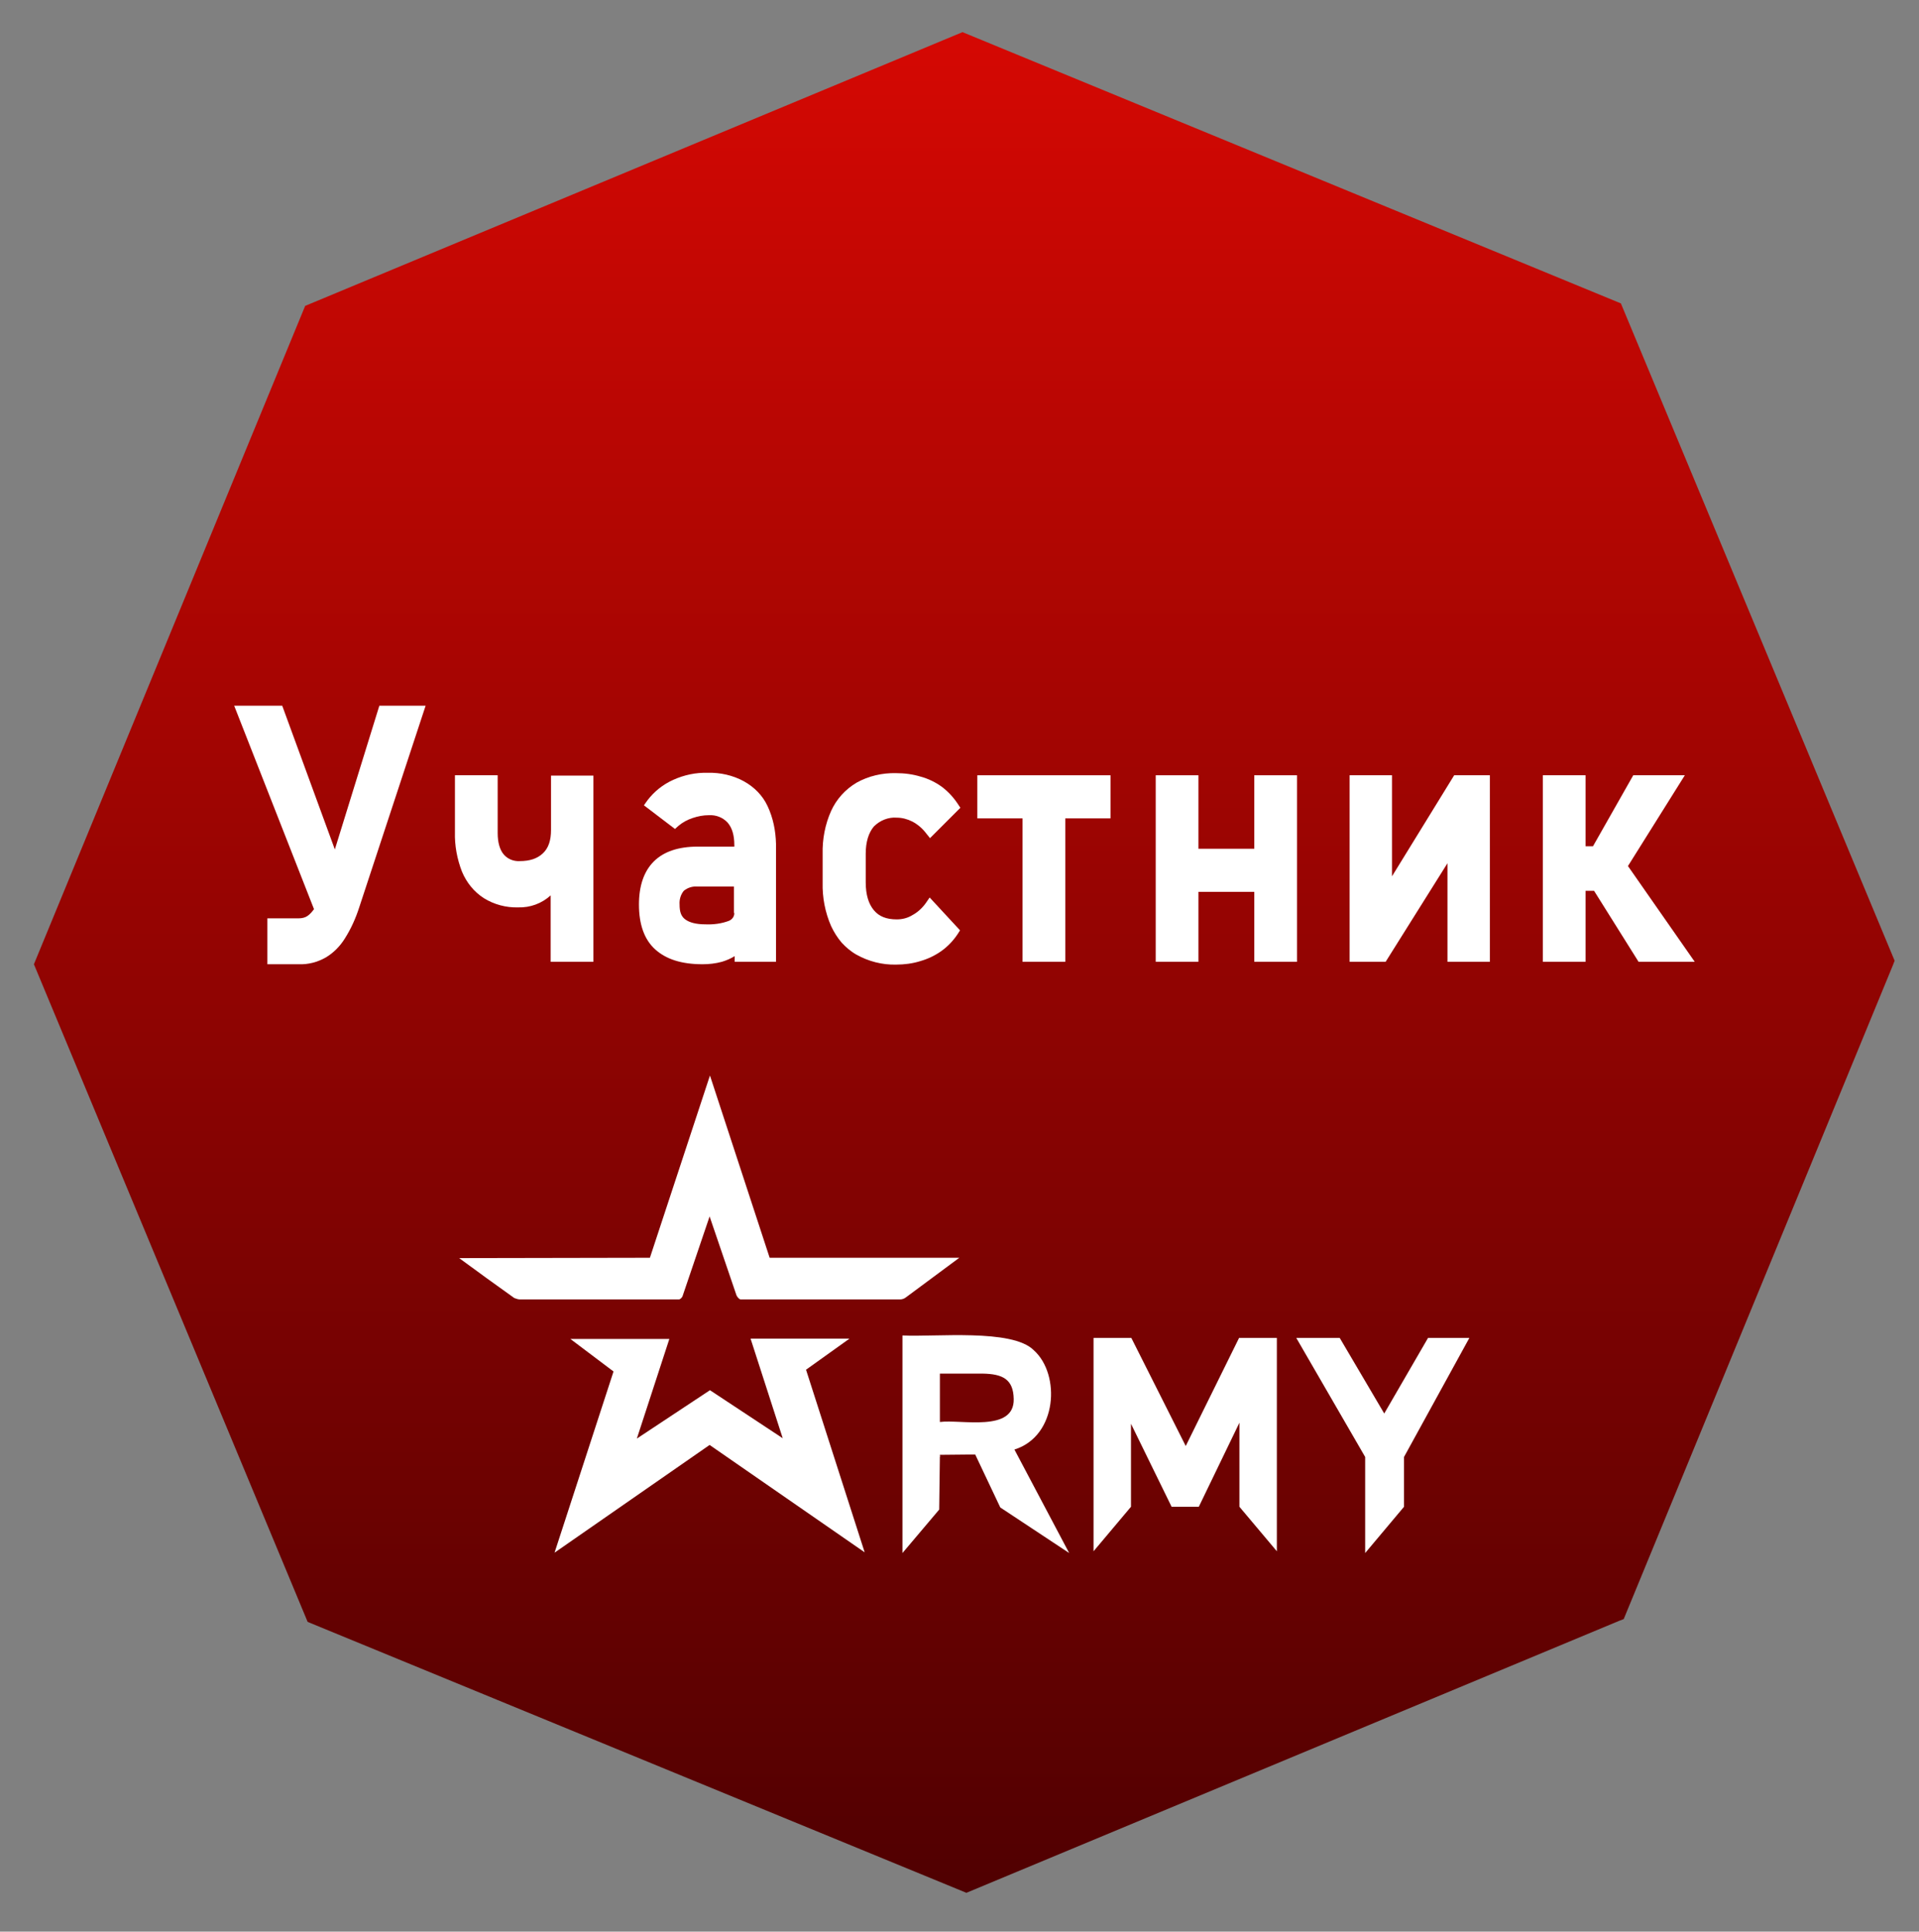
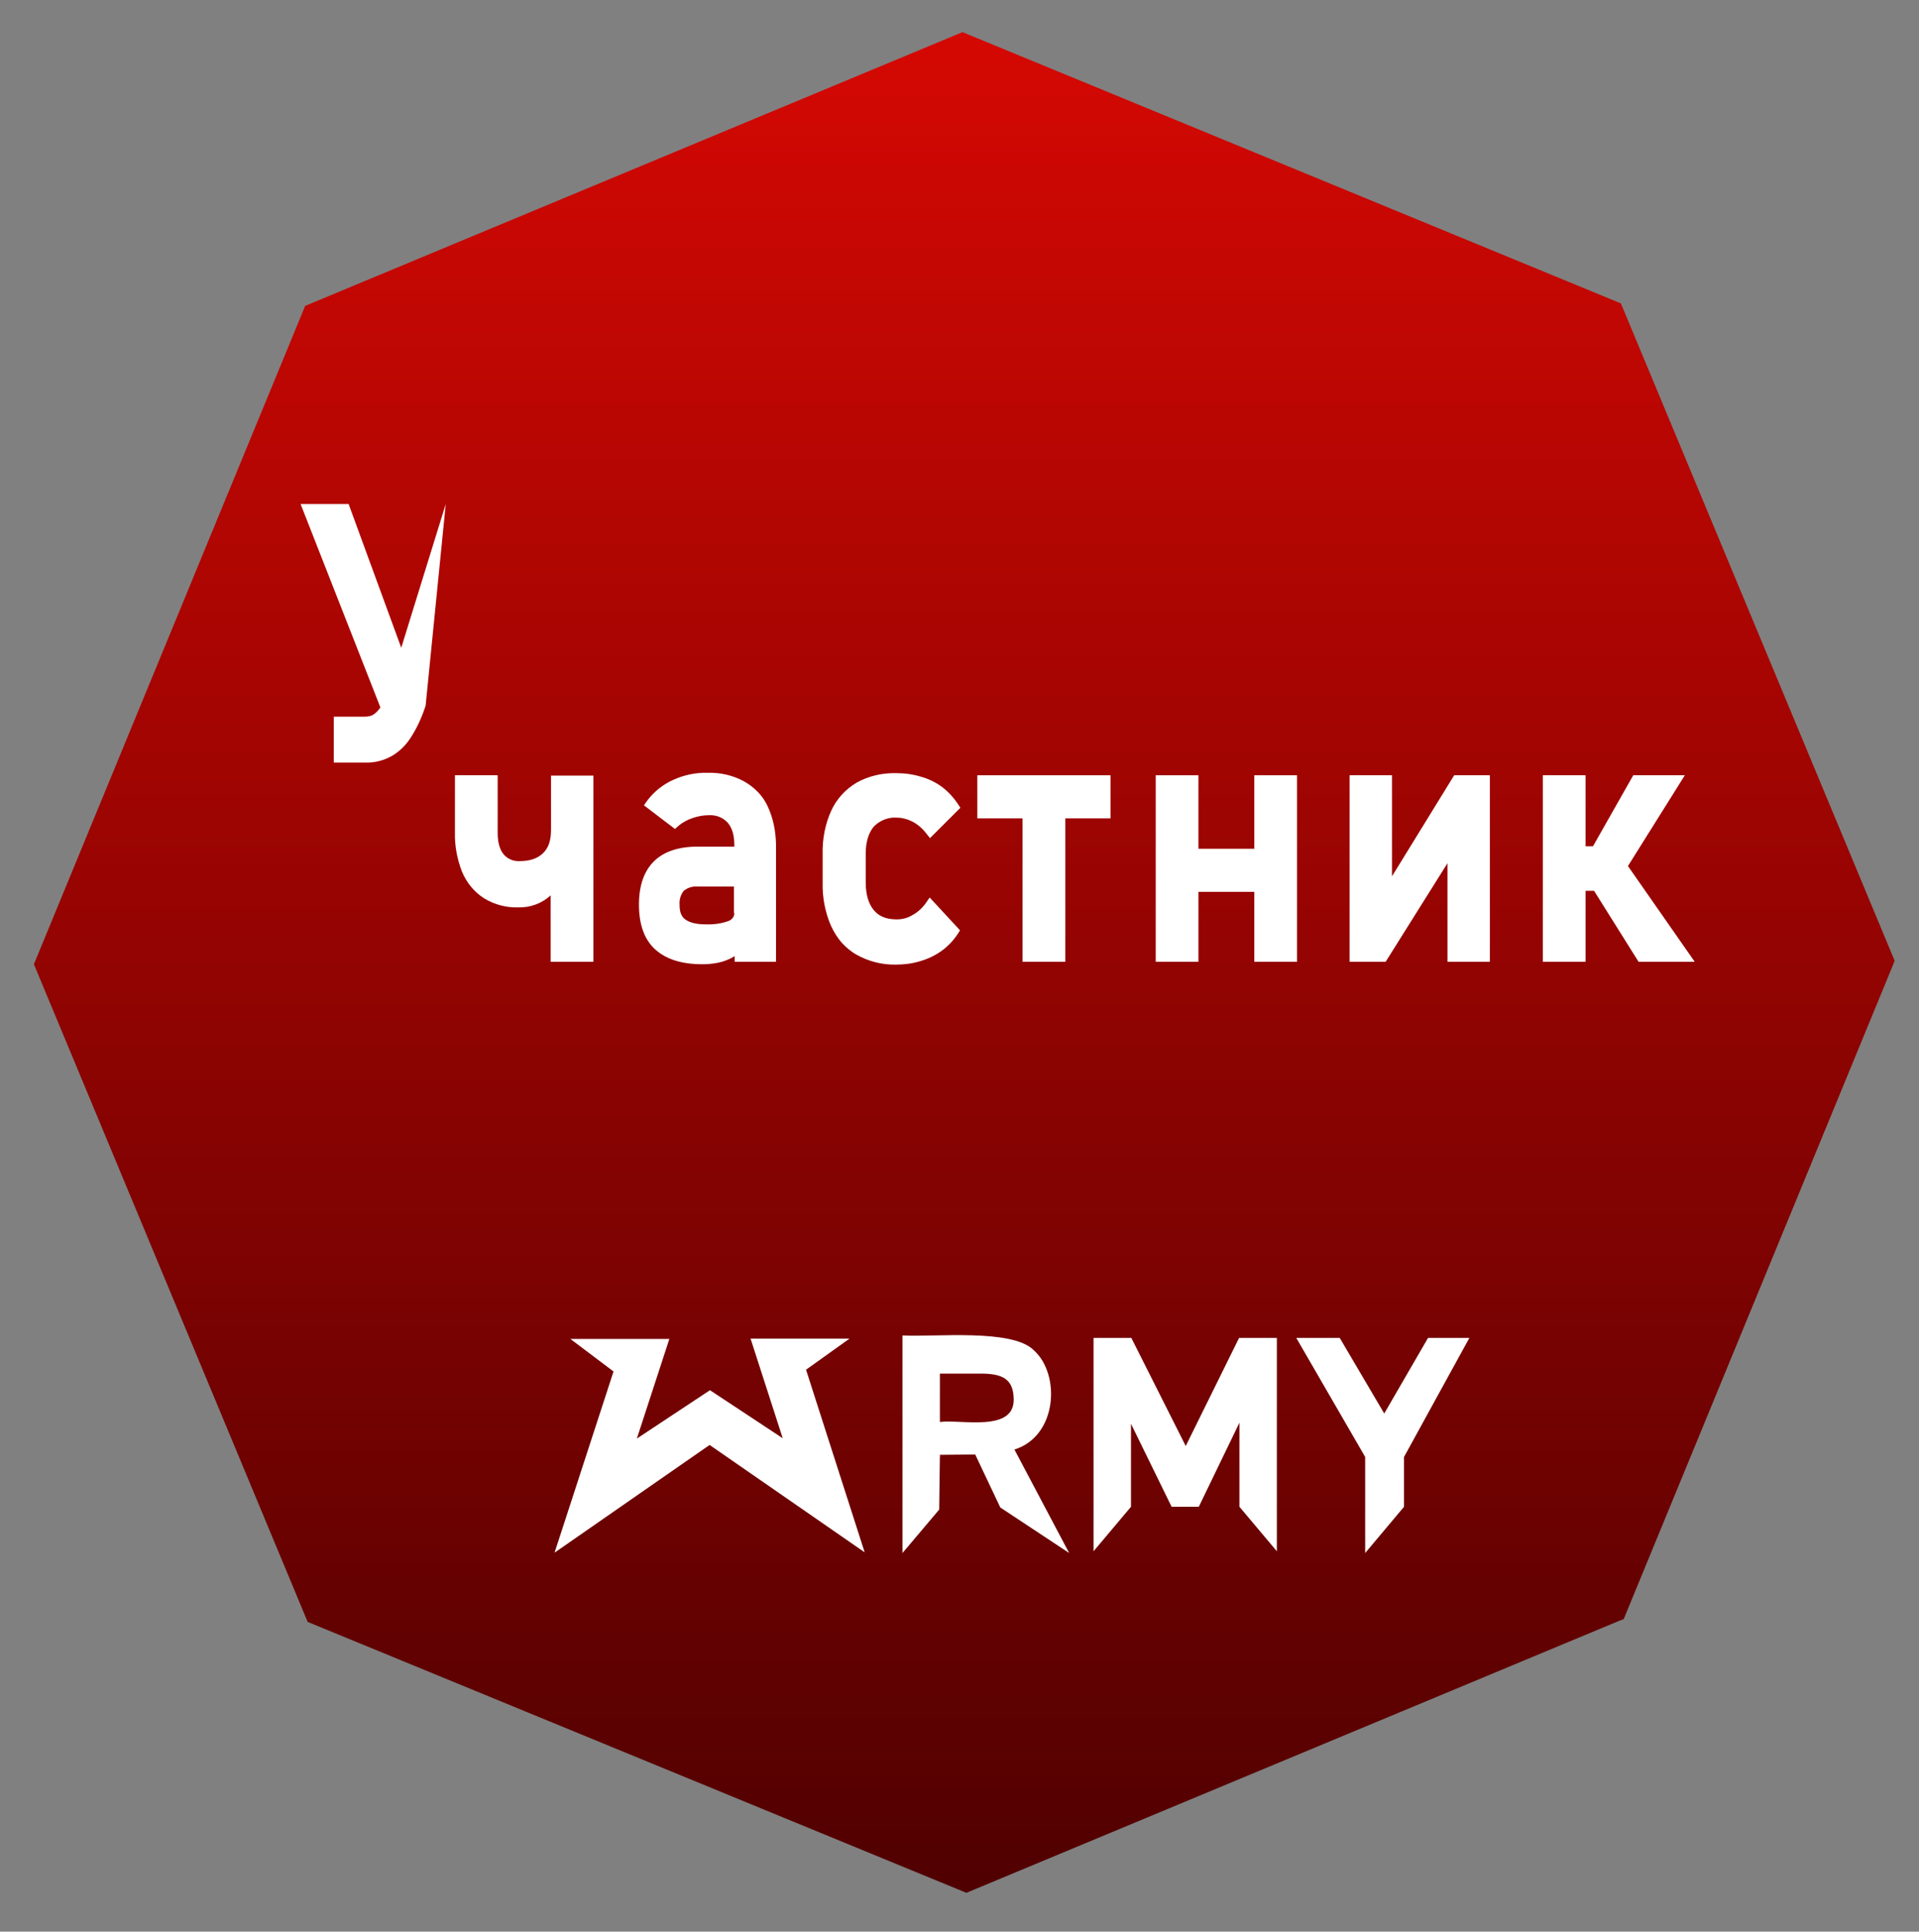
<svg xmlns="http://www.w3.org/2000/svg" id="Слой_1" x="0px" y="0px" viewBox="0 0 543.3 546.9" style="enable-background:new 0 0 543.3 546.9;" xml:space="preserve">
  <rect x="0" y="0" width="543.3" height="546.9" fill="#808080" stroke="none" />
  <style type="text/css">
	.st0{fill:url(#SVGID_1_);}
	.st1{fill:#FFFFFF;}
</style>
  <linearGradient id="SVGID_1_" gradientUnits="userSpaceOnUse" x1="273.021" y1="9.091" x2="273.021" y2="535.931" gradientTransform="matrix(1 0 0 -1 0 545.021)">
    <stop offset="0" style="stop-color:#500001" />
    <stop offset="1" style="stop-color:#D50803" />
  </linearGradient>
  <polygon class="st0" points="536.4,272 535.9,273.3 459.7,458.4 458.4,458.9 273.6,535.9 87.1,459.2 9.6,273 86.4,86.6 272.5,9.1   458.9,85.9 " />
-   <path class="st1" d="M120.5,199.8l-18.8,57.1c-1,3.1-2.3,6-4,8.7c-1.4,2.3-3.3,4.2-5.5,5.5c-2.3,1.3-4.9,2-7.6,1.9h-8.9v-13h8.9  c0.9,0,1.8-0.2,2.5-0.7c0.7-0.5,1.3-1.2,1.8-1.9l-22.6-57.6h13.6l14.9,40.7l12.6-40.7L120.5,199.8z" />
+   <path class="st1" d="M120.5,199.8c-1,3.1-2.3,6-4,8.7c-1.4,2.3-3.3,4.2-5.5,5.5c-2.3,1.3-4.9,2-7.6,1.9h-8.9v-13h8.9  c0.9,0,1.8-0.2,2.5-0.7c0.7-0.5,1.3-1.2,1.8-1.9l-22.6-57.6h13.6l14.9,40.7l12.6-40.7L120.5,199.8z" />
  <path class="st1" d="M168,219.5v52.8h-12.1v-18.8c-2.5,2.3-5.8,3.5-9.2,3.4c-3.4,0.1-6.8-0.8-9.7-2.6c-2.8-1.8-4.9-4.4-6.2-7.5  c-1.4-3.6-2.1-7.4-2-11.2v-16.1h12.1v16.4c0,2.6,0.6,4.7,1.7,6c1.1,1.3,2.8,2,4.5,1.9c2.9,0,5-0.7,6.6-2.2s2.3-3.7,2.3-6.6v-15.4  H168z" />
  <path class="st1" d="M217.3,228.2c-1.4-3-3.8-5.4-6.7-7c-3.1-1.7-6.7-2.5-10.2-2.4c-3.4-0.1-6.7,0.6-9.8,2c-2.9,1.3-5.4,3.3-7.3,5.8  l-1,1.4l8.8,6.7l1-0.9c1.2-1,2.5-1.7,4-2.2c1.5-0.5,3-0.8,4.6-0.8c2-0.1,3.9,0.6,5.3,2.1c1.3,1.5,1.9,3.6,1.9,6.4v0.4h-10.4  c-5.4,0-9.6,1.4-12.4,4.2c-2.8,2.8-4.2,6.9-4.2,12.2c0,5.6,1.5,9.9,4.6,12.7s7.5,4.2,13.4,4.2c1.8,0,3.7-0.2,5.5-0.7  c1.3-0.4,2.5-0.9,3.6-1.6v1.6h11.7v-33.4C219.6,235.2,218.9,231.6,217.3,228.2z M207.9,258.5c0,1-0.6,1.8-1.5,2.2  c-2.1,0.8-4.4,1.1-6.7,1c-2.6,0-4.5-0.5-5.7-1.4s-1.6-2.2-1.6-4.2c-0.1-1.4,0.3-2.8,1.2-3.9c1.1-0.9,2.5-1.3,3.8-1.2h10.4V258.5z" />
  <path class="st1" d="M263.2,254.1l8.6,9.3l-0.7,1.1c-1.2,1.8-2.7,3.4-4.5,4.7c-1.8,1.3-3.9,2.3-6,2.9c-2.2,0.7-4.6,1-6.9,1  c-3.9,0.1-7.8-0.9-11.2-2.8c-1.6-0.9-3-2.1-4.2-3.4c-1.2-1.4-2.2-3-3-4.7c-1.7-3.9-2.5-8.1-2.4-12.3v-8.1c-0.1-4.2,0.7-8.4,2.4-12.2  c1.5-3.3,4-6.1,7.2-8c3.4-1.9,7.3-2.8,11.2-2.7c2.4,0,4.7,0.3,7,1c2.2,0.6,4.2,1.6,6,2.9c1.7,1.3,3.2,2.9,4.4,4.7l0.8,1.2l-8.6,8.6  l-1.2-1.5c-1-1.3-2.3-2.4-3.8-3.2c-1.4-0.7-2.9-1.1-4.4-1.1c-2.4-0.2-4.8,0.8-6.5,2.5c-1.5,1.8-2.3,4.4-2.3,7.7v8.1  c0,3.5,0.8,6.1,2.3,7.9c1.5,1.8,3.6,2.6,6.5,2.6c1.6,0,3.1-0.4,4.4-1.2c1.5-0.8,2.8-2,3.8-3.4L263.2,254.1z" />
  <polygon class="st1" points="314.4,219.5 314.4,231.7 301.6,231.7 301.6,272.3 289.5,272.3 289.5,231.7 276.7,231.7 276.7,219.5 " />
  <polygon class="st1" points="367.2,219.5 367.2,272.3 355.1,272.3 355.1,252.5 339.3,252.5 339.3,272.3 327.2,272.3 327.2,219.5   339.3,219.5 339.3,240.3 355.1,240.3 355.1,219.5 " />
  <polygon class="st1" points="421.8,219.5 421.8,272.3 409.8,272.3 409.8,244.4 392.3,272.3 382.1,272.3 382.1,219.5 394.1,219.5   394.1,248.1 411.7,219.5 " />
  <polygon class="st1" points="479.8,272.3 463.9,272.3 451.3,252.2 448.9,252.2 448.9,272.3 436.8,272.3 436.8,219.5 448.9,219.5   448.9,239.6 451,239.6 462.4,219.5 477,219.5 460.9,245.2 " />
  <polygon class="st1" points="379.3,378.8 391.9,400.2 404.3,378.8 416,378.8 397.5,412.5 397.5,426.6 386.5,439.7 386.5,412.5   367,378.8 " />
-   <path class="st1" d="M208.5,366.7c0.2,0.5,0.8,1.2,1.2,1.2h45.1c0.6,0,1.2-0.2,1.7-0.6l15.1-11.2h-53.7l-16.9-51.6L184,356.1  l-54,0.1c5.3,3.9,10.4,7.6,15.6,11.3c0.5,0.2,1.1,0.4,1.6,0.4h45c0.4,0,1-0.6,1.1-1.1l7.6-22.4L208.5,366.7z" />
  <path class="st1" d="M212.5,379c2.9,9,6.2,19.2,9.1,28.2l-20.6-13.6l-20.7,13.7l9.2-28.2h-28l12.2,9.2L157,439.6l43.9-30.5  l43.9,30.4l-16.6-51.7l12.3-8.8L212.5,379z" />
  <path class="st1" d="M266.6,402.8L266.6,402.8L266.6,402.8z" />
  <path class="st1" d="M368.2,378.8v0.7V378.8z" />
-   <path class="st1" d="M368.7,380.4l0.3,0.6L368.7,380.4z" />
-   <path class="st1" d="M368.4,379.8l0.4,0.6L368.4,379.8z" />
  <path class="st1" d="M266.1,412.4c0-0.1,0-0.1,0-0.2c0,0,0.1,0,0.1-0.1C266.3,412.3,266.2,412.4,266.1,412.4z" />
-   <path class="st1" d="M368.1,379.4l0.3,0.4L368.1,379.4z" />
  <path class="st1" d="M266.6,402.8L266.6,402.8L266.6,402.8z" />
  <path class="st1" d="M266.1,411.9l-0.2,15.5l-10.4,12.3v-61.6c9.1,0.5,31.1-2,37.2,4.2c7.6,6.8,6.7,24.3-5.5,28.1l15.5,29.3  l-19.5-12.9l-7.1-15L266.1,411.9z M266.1,402.6c6-0.8,21.1,3,20.9-6.5c-0.1-5.6-3.1-7.1-8.8-7.2h-12.1L266.1,402.6z" />
  <polygon class="st1" points="320.2,403.1 320.2,426.6 309.6,439.2 309.6,378.8 320.3,378.8 335.7,409.4 350.8,378.8 361.5,378.8   361.5,439.2 350.9,426.6 350.9,402.8 339.4,426.6 331.7,426.6 " />
</svg>